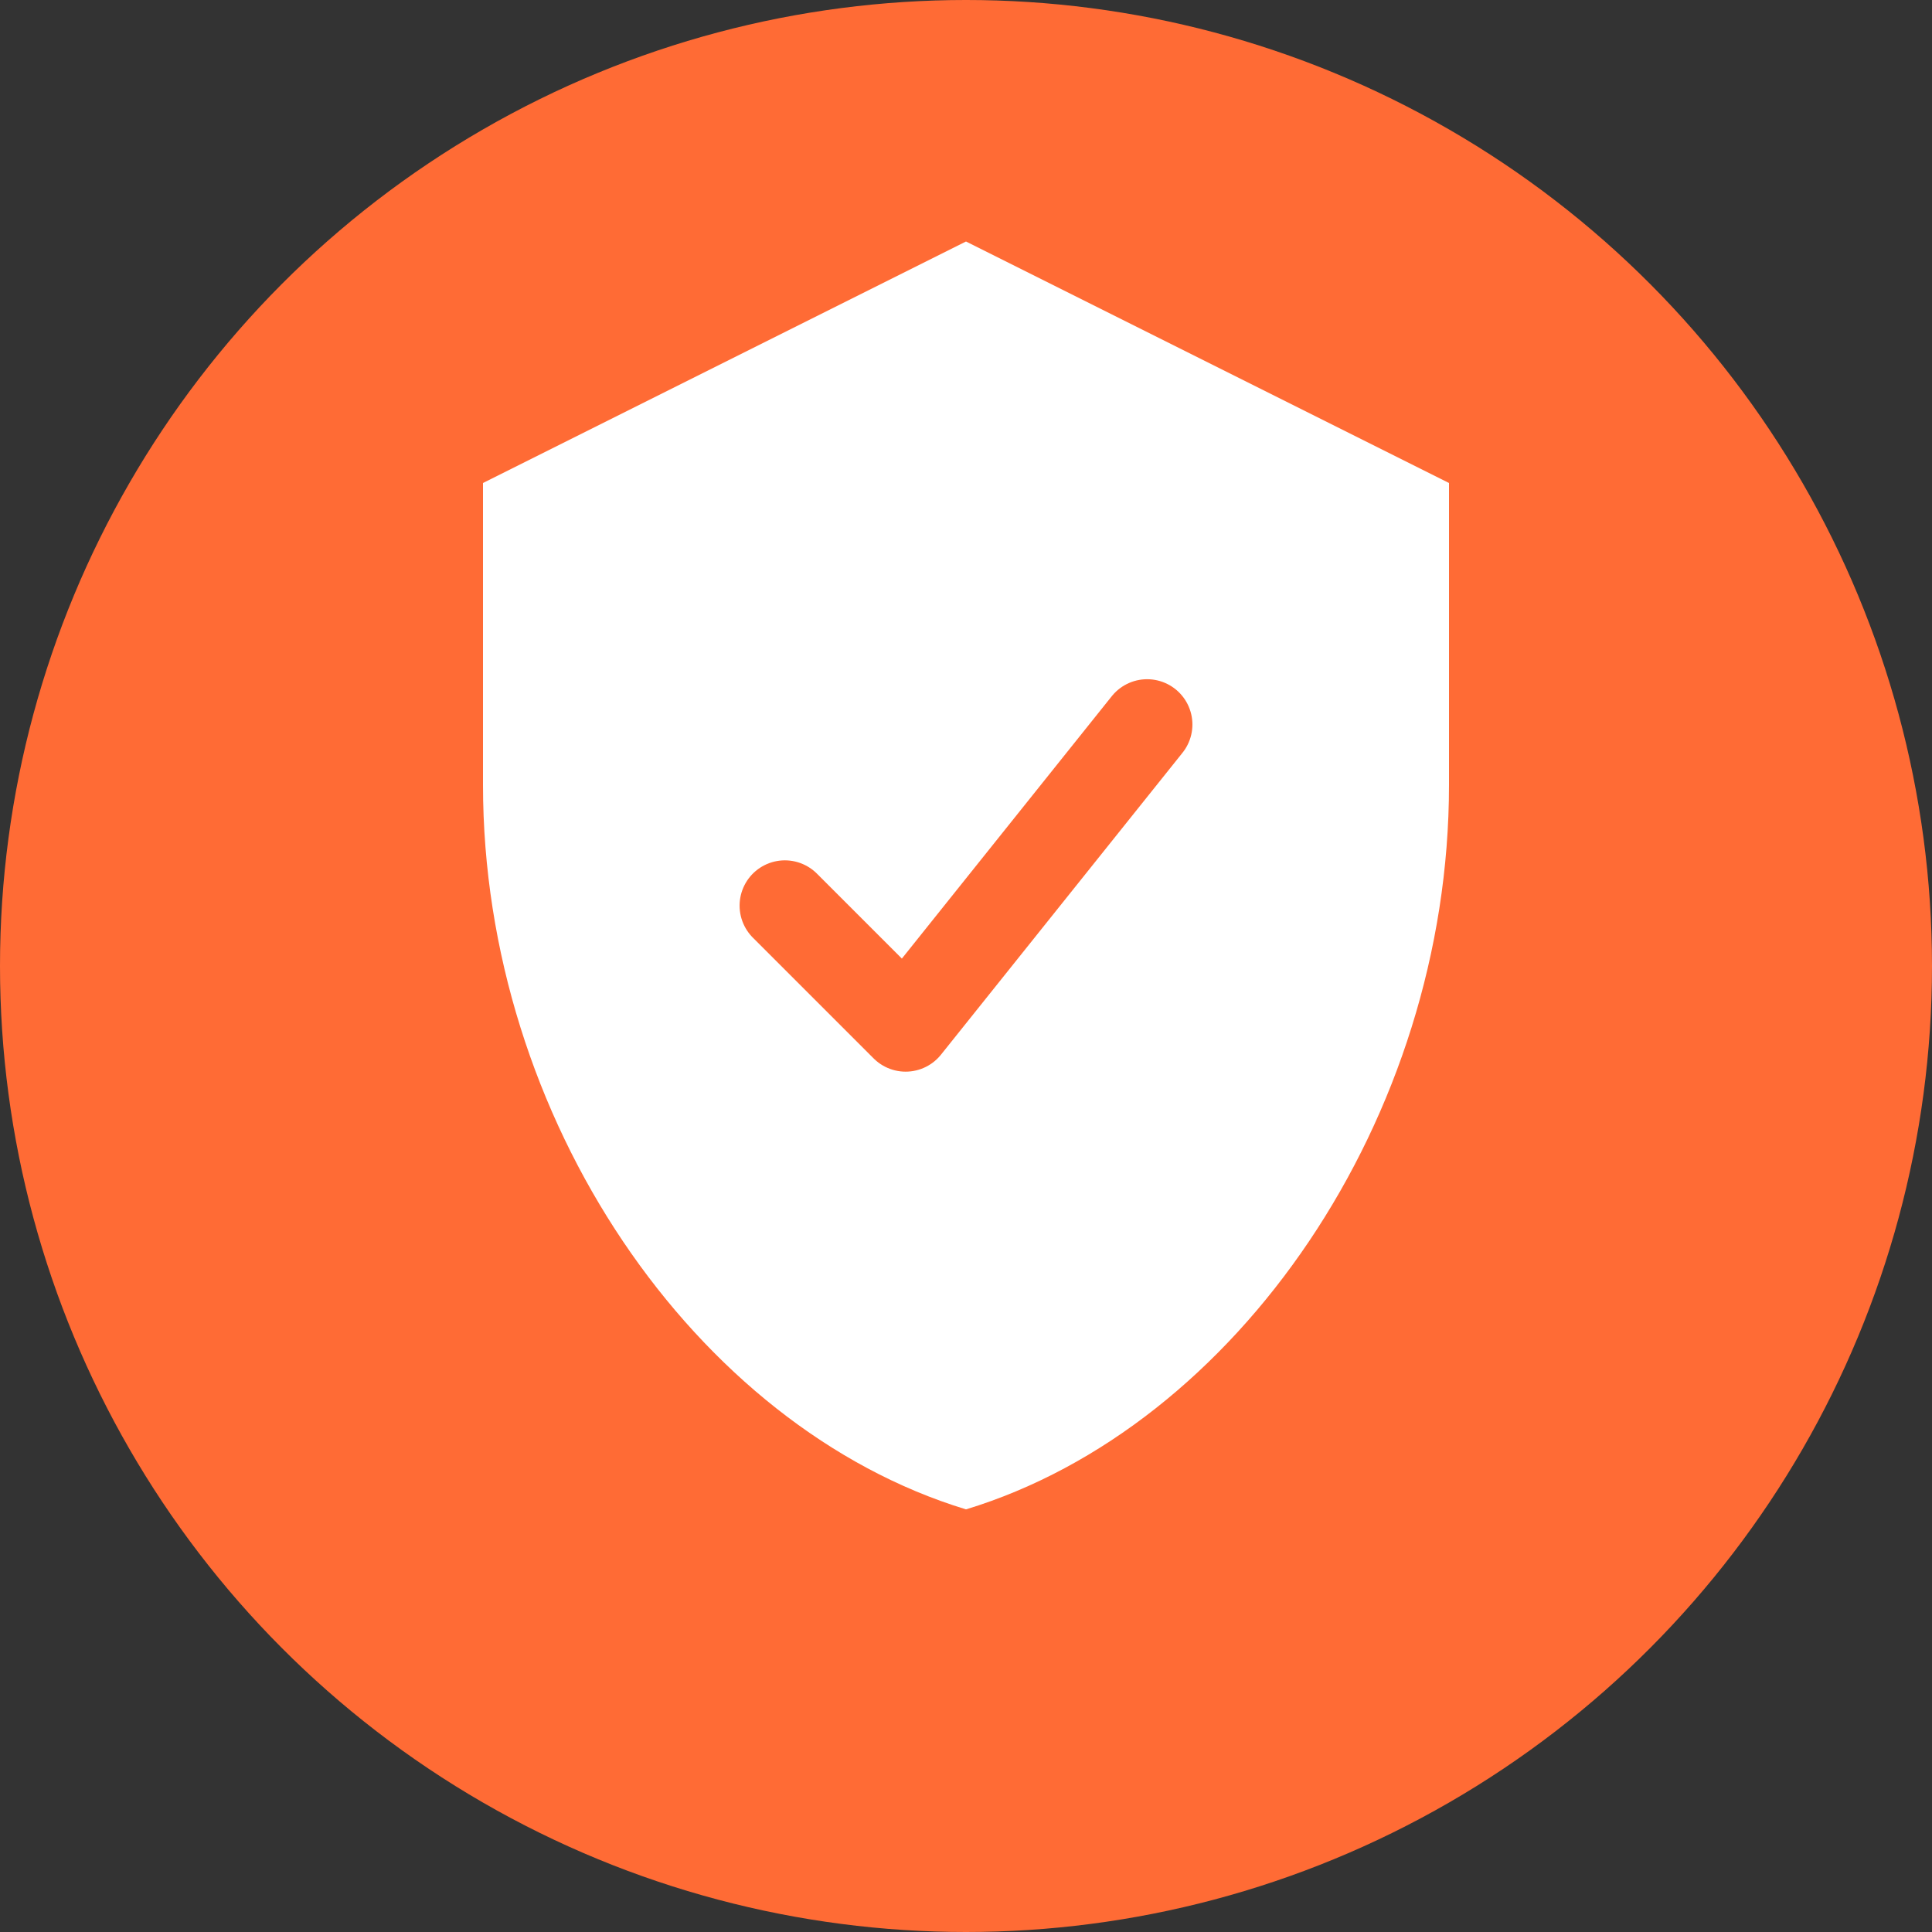
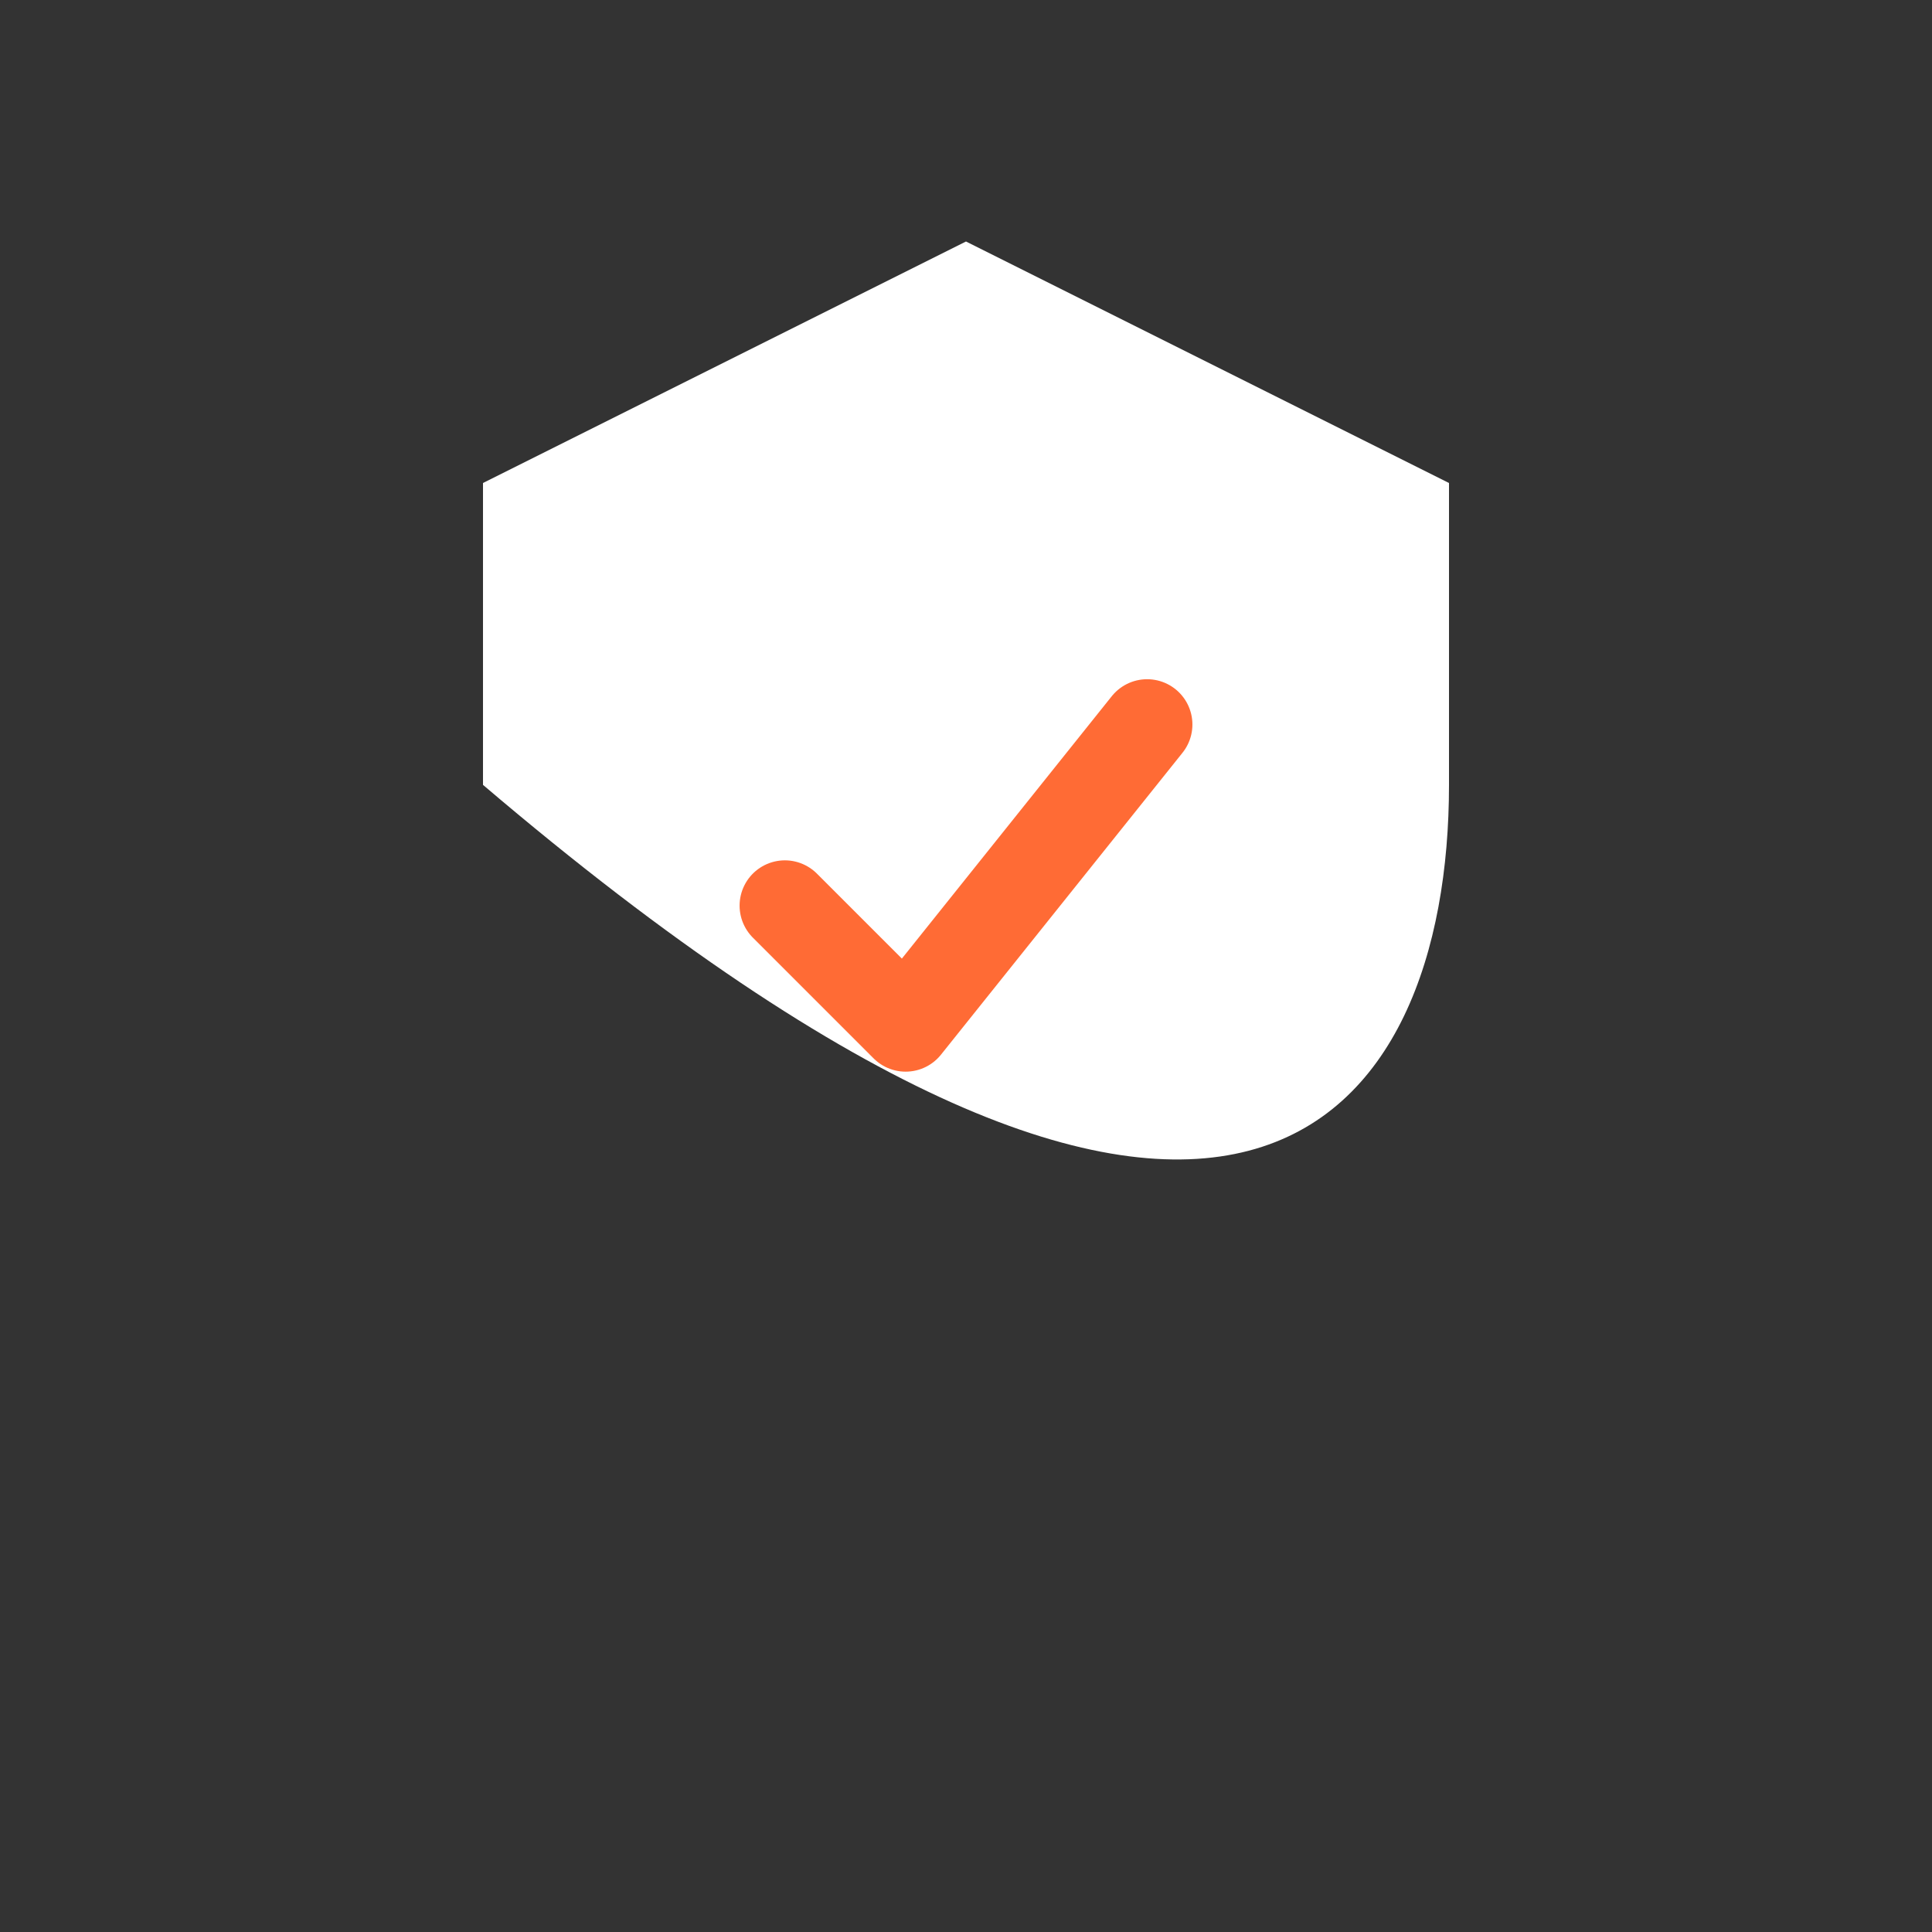
<svg xmlns="http://www.w3.org/2000/svg" width="64" height="64" viewBox="0 0 64 64" fill="none">
  <rect x="0" y="0" width="64" height="64" fill="#333333" stroke="none" />
-   <circle cx="32" cy="32" r="32" fill="#FF6B35" />
-   <path d="M32 8L16 16V26C16 37.05 23.03 47.27 32 50C40.97 47.27 48 37.05 48 26V16L32 8Z" fill="white" />
+   <path d="M32 8L16 16V26C40.97 47.27 48 37.05 48 26V16L32 8Z" fill="white" />
  <path d="M26 30L30 34L38 24" stroke="#FF6B35" stroke-width="3" stroke-linecap="round" stroke-linejoin="round" />
</svg>